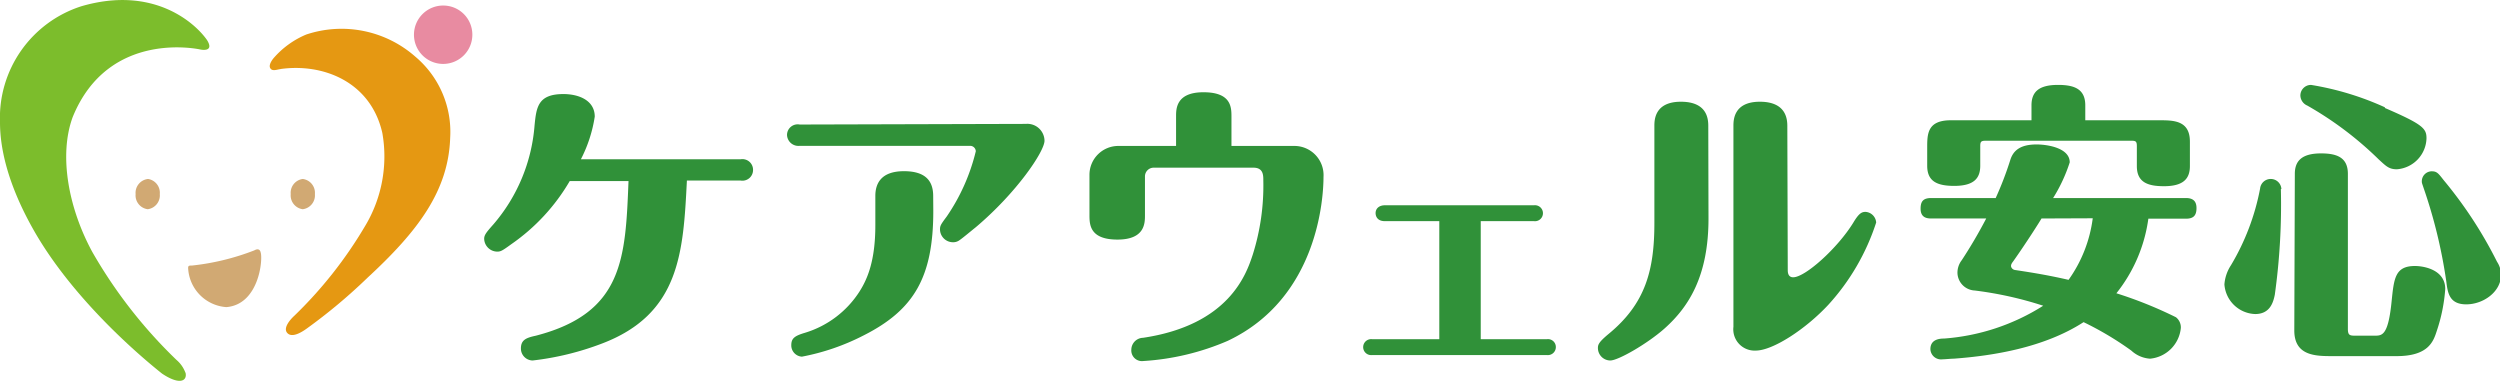
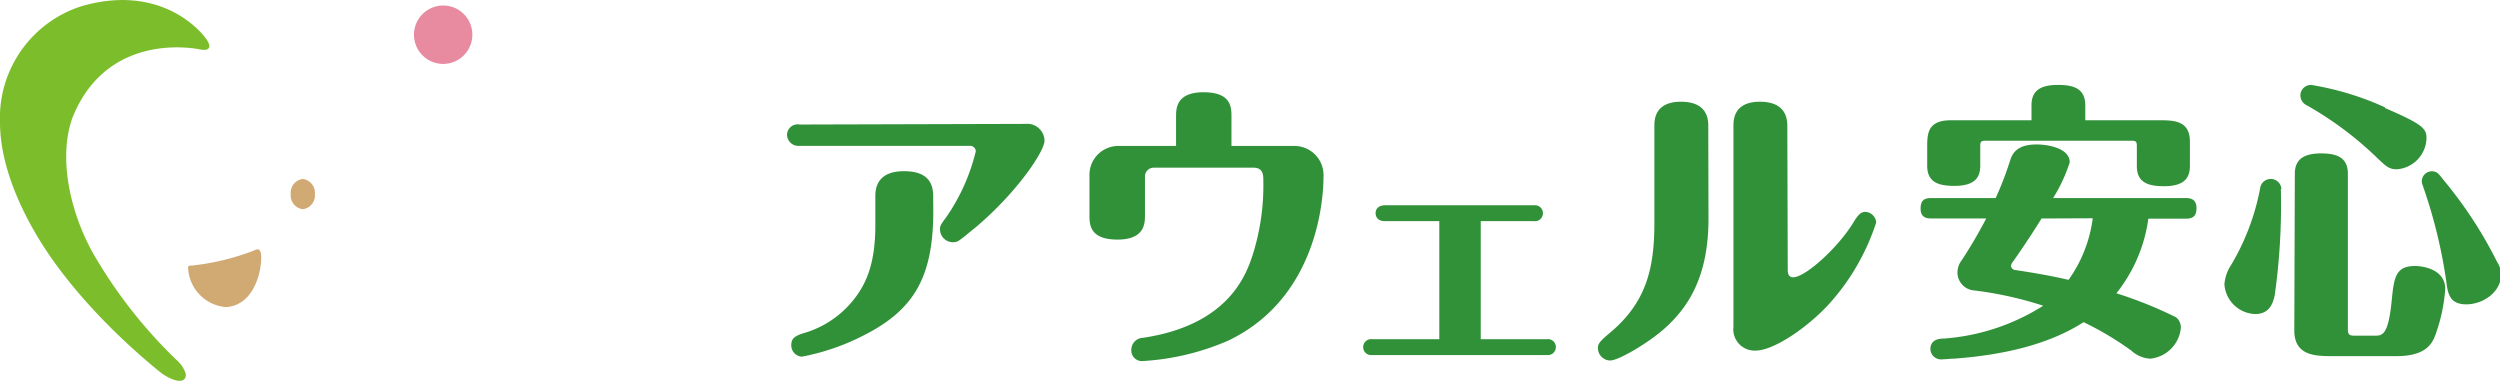
<svg xmlns="http://www.w3.org/2000/svg" viewBox="0 0 234.68 35.75">
  <title>logo-carewell</title>
-   <path d="M53.48,17A18.6,18.6,0,0,1,48,22.92c-.85.62-1,.7-1.33.7a1.24,1.24,0,0,1-1.22-1.21c0-.34.2-.6.85-1.33a16.13,16.13,0,0,0,3.88-9.31c.17-1.7.31-2.94,2.71-2.94,1.44,0,2.94.59,2.94,2.12a13,13,0,0,1-1.3,4h15a1,1,0,0,1,1.16,1,1,1,0,0,1-1.16,1H64.48c-.34,6.74-.65,12.53-8,15.31A26.67,26.67,0,0,1,50,33.84a1.12,1.12,0,0,1-1.1-1.14c0-.82.54-1,1.41-1.19C58.54,29.37,58.71,24.22,59,17Z" style="fill:#309139" />
  <path d="M96.3,11.63a1.61,1.61,0,0,1,1.75,1.58c0,1-2.6,4.87-6.45,8.12-.39.31-1.21,1-1.52,1.21a1,1,0,0,1-.63.2,1.22,1.22,0,0,1-1.21-1.19c0-.34.05-.45.62-1.21A18.51,18.51,0,0,0,91.6,14.2a.53.53,0,0,0-.53-.51h-16a1.07,1.07,0,0,1-1.19-1,1,1,0,0,1,1.19-1ZM87.61,19.8c0,6.25-1.83,9.3-6.53,11.68a21.32,21.32,0,0,1-5.8,2,1.06,1.06,0,0,1-1-1.07c0-.65.31-.88,1.28-1.17a9.27,9.27,0,0,0,5.14-3.9c.71-1.13,1.47-2.82,1.47-6.19V18.39c0-1.11.49-2.32,2.69-2.32,2,0,2.74.9,2.74,2.32Z" style="fill:#309139" />
  <path d="M121.52,13.7a2.74,2.74,0,0,1,2.72,2.91c0,2-.54,11.4-9,15.39a23.63,23.63,0,0,1-7.91,1.89,1,1,0,0,1-1.13-1.07,1.13,1.13,0,0,1,1.1-1.11c8.09-1.21,9.7-6,10.29-7.78a21.51,21.51,0,0,0,1-7c0-.48,0-1.19-.93-1.19h-9.39a.82.82,0,0,0-.79.82V20.2c0,.74,0,2.29-2.58,2.29s-2.63-1.38-2.63-2.29V16.41A2.71,2.71,0,0,1,105,13.7h5.4V10.92c0-.7,0-2.26,2.57-2.26s2.63,1.36,2.63,2.26V13.7Z" style="fill:#309139" />
  <path d="M139,31.84h6.21a.74.74,0,0,1,.84.75.75.75,0,0,1-.84.74H128.8a.75.75,0,1,1,0-1.49h6.31V20.76H130c-.87,0-.87-.69-.87-.75,0-.46.36-.74.87-.74h14a.75.75,0,0,1,.84.74.75.75,0,0,1-.84.75h-5Z" style="fill:#309139" />
  <path d="M160.38,20.52c0,5.29-1.78,8.23-4.13,10.32-1.56,1.39-4.33,3-5.09,3A1.17,1.17,0,0,1,150,32.65c0-.31.11-.56,1-1.3,3.48-2.86,4.3-6,4.3-10.43V11.84c0-.54,0-2.29,2.49-2.29s2.57,1.64,2.57,2.29Zm7.44,4.84c0,.25.05.67.51.67,1.13,0,4.18-2.74,5.65-5.14.51-.85.77-1,1.14-1a1.07,1.07,0,0,1,1,1,21.11,21.11,0,0,1-4.49,7.72c-2.13,2.29-5.21,4.3-6.82,4.3a2,2,0,0,1-2.09-2.23V11.84c0-.54,0-2.29,2.48-2.29s2.58,1.64,2.58,2.29Z" style="fill:#309139" />
  <path d="M181.29,20.51c-.43,0-1-.09-1-.92,0-.68.24-1,1-1h6.05a31.49,31.49,0,0,0,1.36-3.54c.27-.9.92-1.49,2.48-1.49,1,0,3.11.32,3.11,1.68a14.9,14.9,0,0,1-1.56,3.35h12.46c.59,0,1,.22,1,.94s-.3,1-1,1h-3.52a14.33,14.33,0,0,1-3,7,39.09,39.09,0,0,1,5.59,2.25,1.21,1.21,0,0,1,.46,1,3.2,3.2,0,0,1-2.89,2.89,2.86,2.86,0,0,1-1.76-.76,29.81,29.81,0,0,0-4.48-2.67c-3.71,2.4-8.52,3.16-12.19,3.43-.27,0-.82.06-1.06.06a1,1,0,0,1-1.13-.95c0-.92.84-1,1.29-1a20.14,20.14,0,0,0,9.3-3.08,34.32,34.32,0,0,0-6.43-1.43,1.7,1.7,0,0,1-1.62-1.65,1.92,1.92,0,0,1,.4-1.19,45.22,45.22,0,0,0,2.3-3.92ZM190.7,9.89c0-1.25.67-1.92,2.49-1.92,1.51,0,2.56.37,2.56,1.92v1.4h6.92c1.35,0,2.9,0,2.9,2v2.3c0,1.22-.65,1.89-2.44,1.89-1.54,0-2.54-.38-2.54-1.89V13.72c0-.46-.11-.51-.54-.51H186.43c-.46,0-.54.08-.54.51v1.84c0,1.13-.54,1.89-2.44,1.89-1.62,0-2.54-.43-2.54-1.89V13.88c0-1.29,0-2.59,2.22-2.59h7.57Zm.94,10.62c-.13.24-1.43,2.29-2.64,4-.17.22-.22.33-.22.46s.13.35.4.38c1.79.27,3.11.49,5,.92a12.73,12.73,0,0,0,2.27-5.78Z" style="fill:#309139" />
  <path d="M214.11,17.75a61.2,61.2,0,0,1-.57,9.92c-.14.68-.43,1.81-1.84,1.81a3,3,0,0,1-2.89-2.78,3.79,3.79,0,0,1,.62-1.81,22,22,0,0,0,2.73-7.19,1,1,0,0,1,1-.9,1,1,0,0,1,1,.95m1.26-1.43c0-1.19.63-1.92,2.46-1.92,1.49,0,2.52.38,2.52,1.92V30.86c0,.6.16.65.68.65h1.83c.71,0,1.28,0,1.6-3.27.22-2.11.32-3.27,2.19-3.27.78,0,2.84.32,2.84,2.16a15.8,15.8,0,0,1-.79,3.92c-.32,1-.78,2.38-3.78,2.38H219c-1.6,0-3.63,0-3.63-2.41Zm8.44-6.19c3.62,1.56,3.92,1.94,3.92,2.86a3,3,0,0,1-2.78,2.9c-.74,0-1-.28-1.71-.93a32.44,32.44,0,0,0-6.7-5.05,1.06,1.06,0,0,1-.65-.94,1,1,0,0,1,1-1,27.28,27.28,0,0,1,6.95,2.11m4.38,6c.49,0,.62.19,1.13.84a39.79,39.79,0,0,1,5,7.65,2.25,2.25,0,0,1,.38,1.21c0,1.63-1.68,2.79-3.27,2.79s-1.74-1.08-1.87-2.14a47.44,47.44,0,0,0-2.13-8.78c-.14-.43-.17-.46-.17-.62a.94.94,0,0,1,.95-.95" style="fill:#309139" />
  <path d="M44.34,3.25A2.74,2.74,0,1,1,41.61.52a2.73,2.73,0,0,1,2.73,2.73" style="fill:#e88ba1" />
-   <path d="M15,18.22a1.31,1.31,0,0,1-1.13,1.42,1.31,1.31,0,0,1-1.14-1.42A1.31,1.31,0,0,1,13.9,16.8,1.31,1.31,0,0,1,15,18.22" style="fill:#d1a973" />
  <path d="M29.56,18.22a1.31,1.31,0,0,1-1.14,1.42,1.31,1.31,0,0,1-1.13-1.42,1.31,1.31,0,0,1,1.13-1.42,1.31,1.31,0,0,1,1.14,1.42" style="fill:#d1a973" />
  <path d="M18,24.93a22.79,22.79,0,0,0,5.88-1.43s.48-.31.59.2c.22.67-.16,4.88-3.22,5.13a3.86,3.86,0,0,1-3.59-3.68c0-.19.08-.23.34-.22" style="fill:#d1a973" />
  <path d="M17.41,35a2.89,2.89,0,0,0-.85-1.22A45.26,45.26,0,0,1,8.67,23.66C6.42,19.53,5.51,14.58,6.82,11c3.38-8.32,12-6.35,12-6.35s1.34.29.62-.88C18.41,2.27,14.52-1.41,7.66.58A11,11,0,0,0,0,11.49c0,2.16.57,5.66,3.35,10.44,3.35,5.73,8.81,10.71,11.86,13.14,1.67,1.12,2.4.69,2.2-.11" style="fill:#7cbd2c" />
-   <path d="M26.33,6.48c4-.56,8.47,1.19,9.56,6a12.69,12.69,0,0,1-1.66,8.81,39.87,39.87,0,0,1-6.61,8.36c-.4.37-1.07,1.15-.65,1.61s1.26,0,1.87-.45a51.37,51.37,0,0,0,5.66-4.74c4.7-4.34,7.6-8.13,7.76-13.15A9.22,9.22,0,0,0,39,5.33,10.48,10.48,0,0,0,28.75,3.24a8.28,8.28,0,0,0-3.06,2.21s-.51.58-.33.93.62.15,1,.1" style="fill:#e59812" />
</svg>